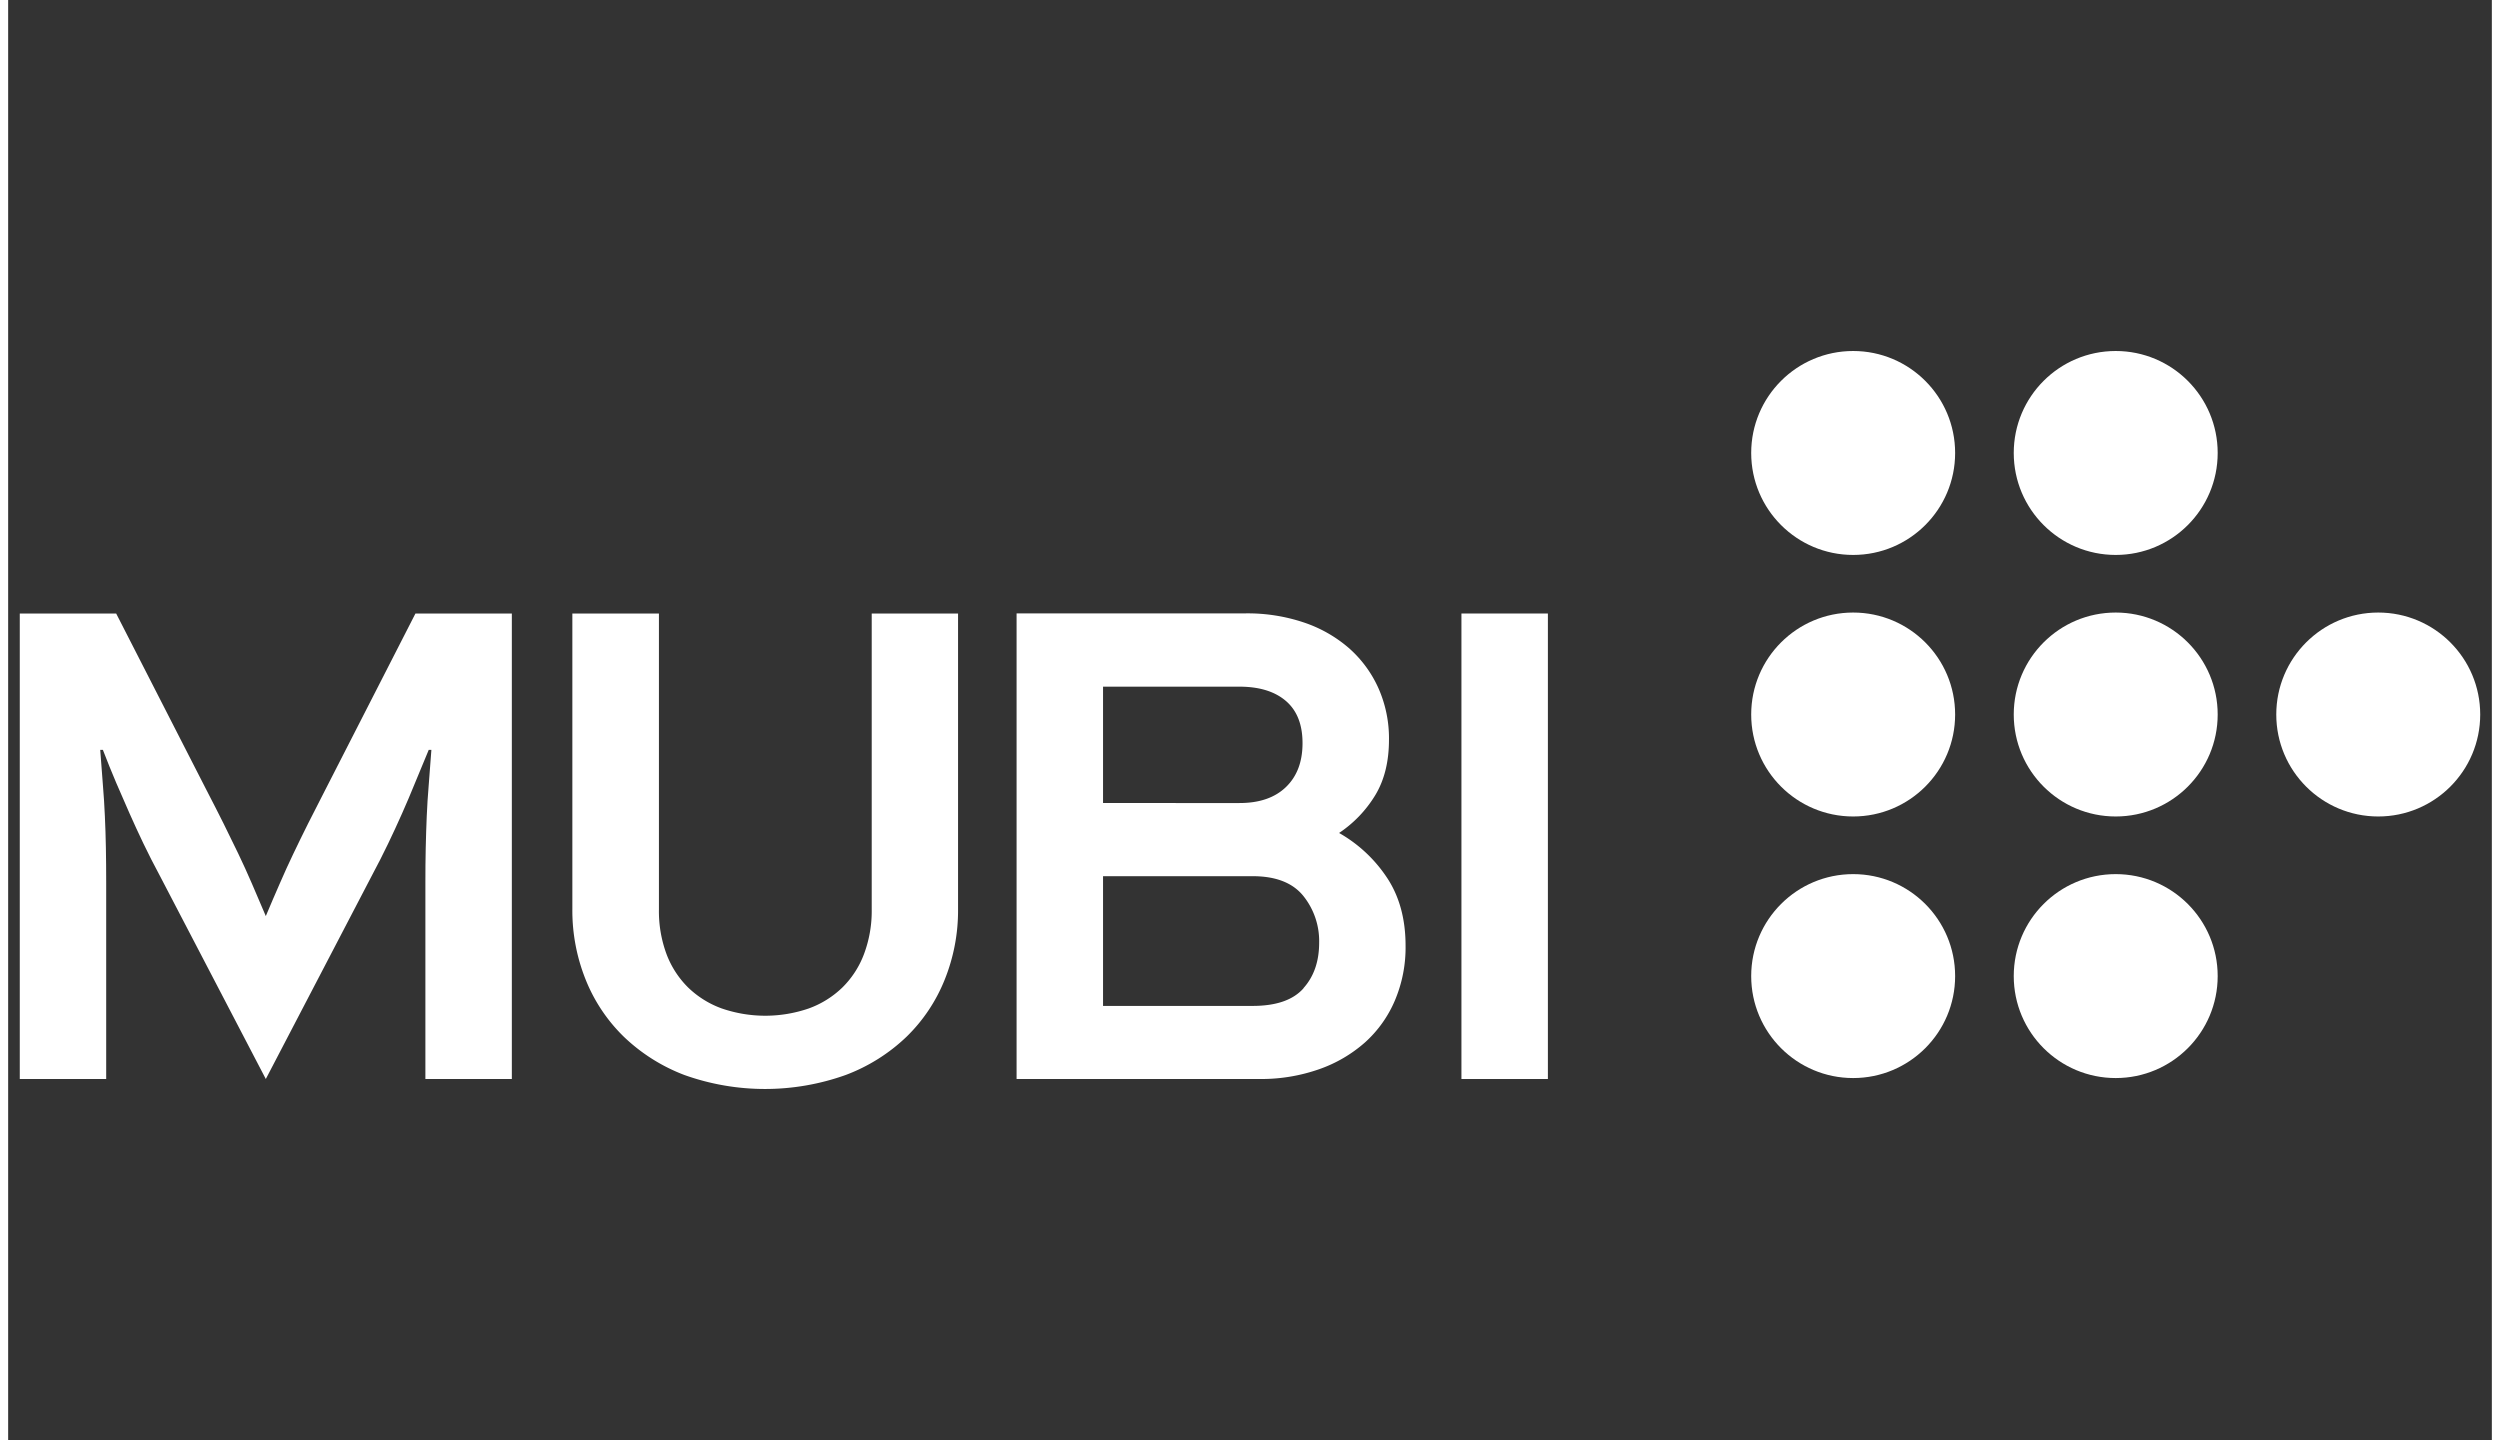
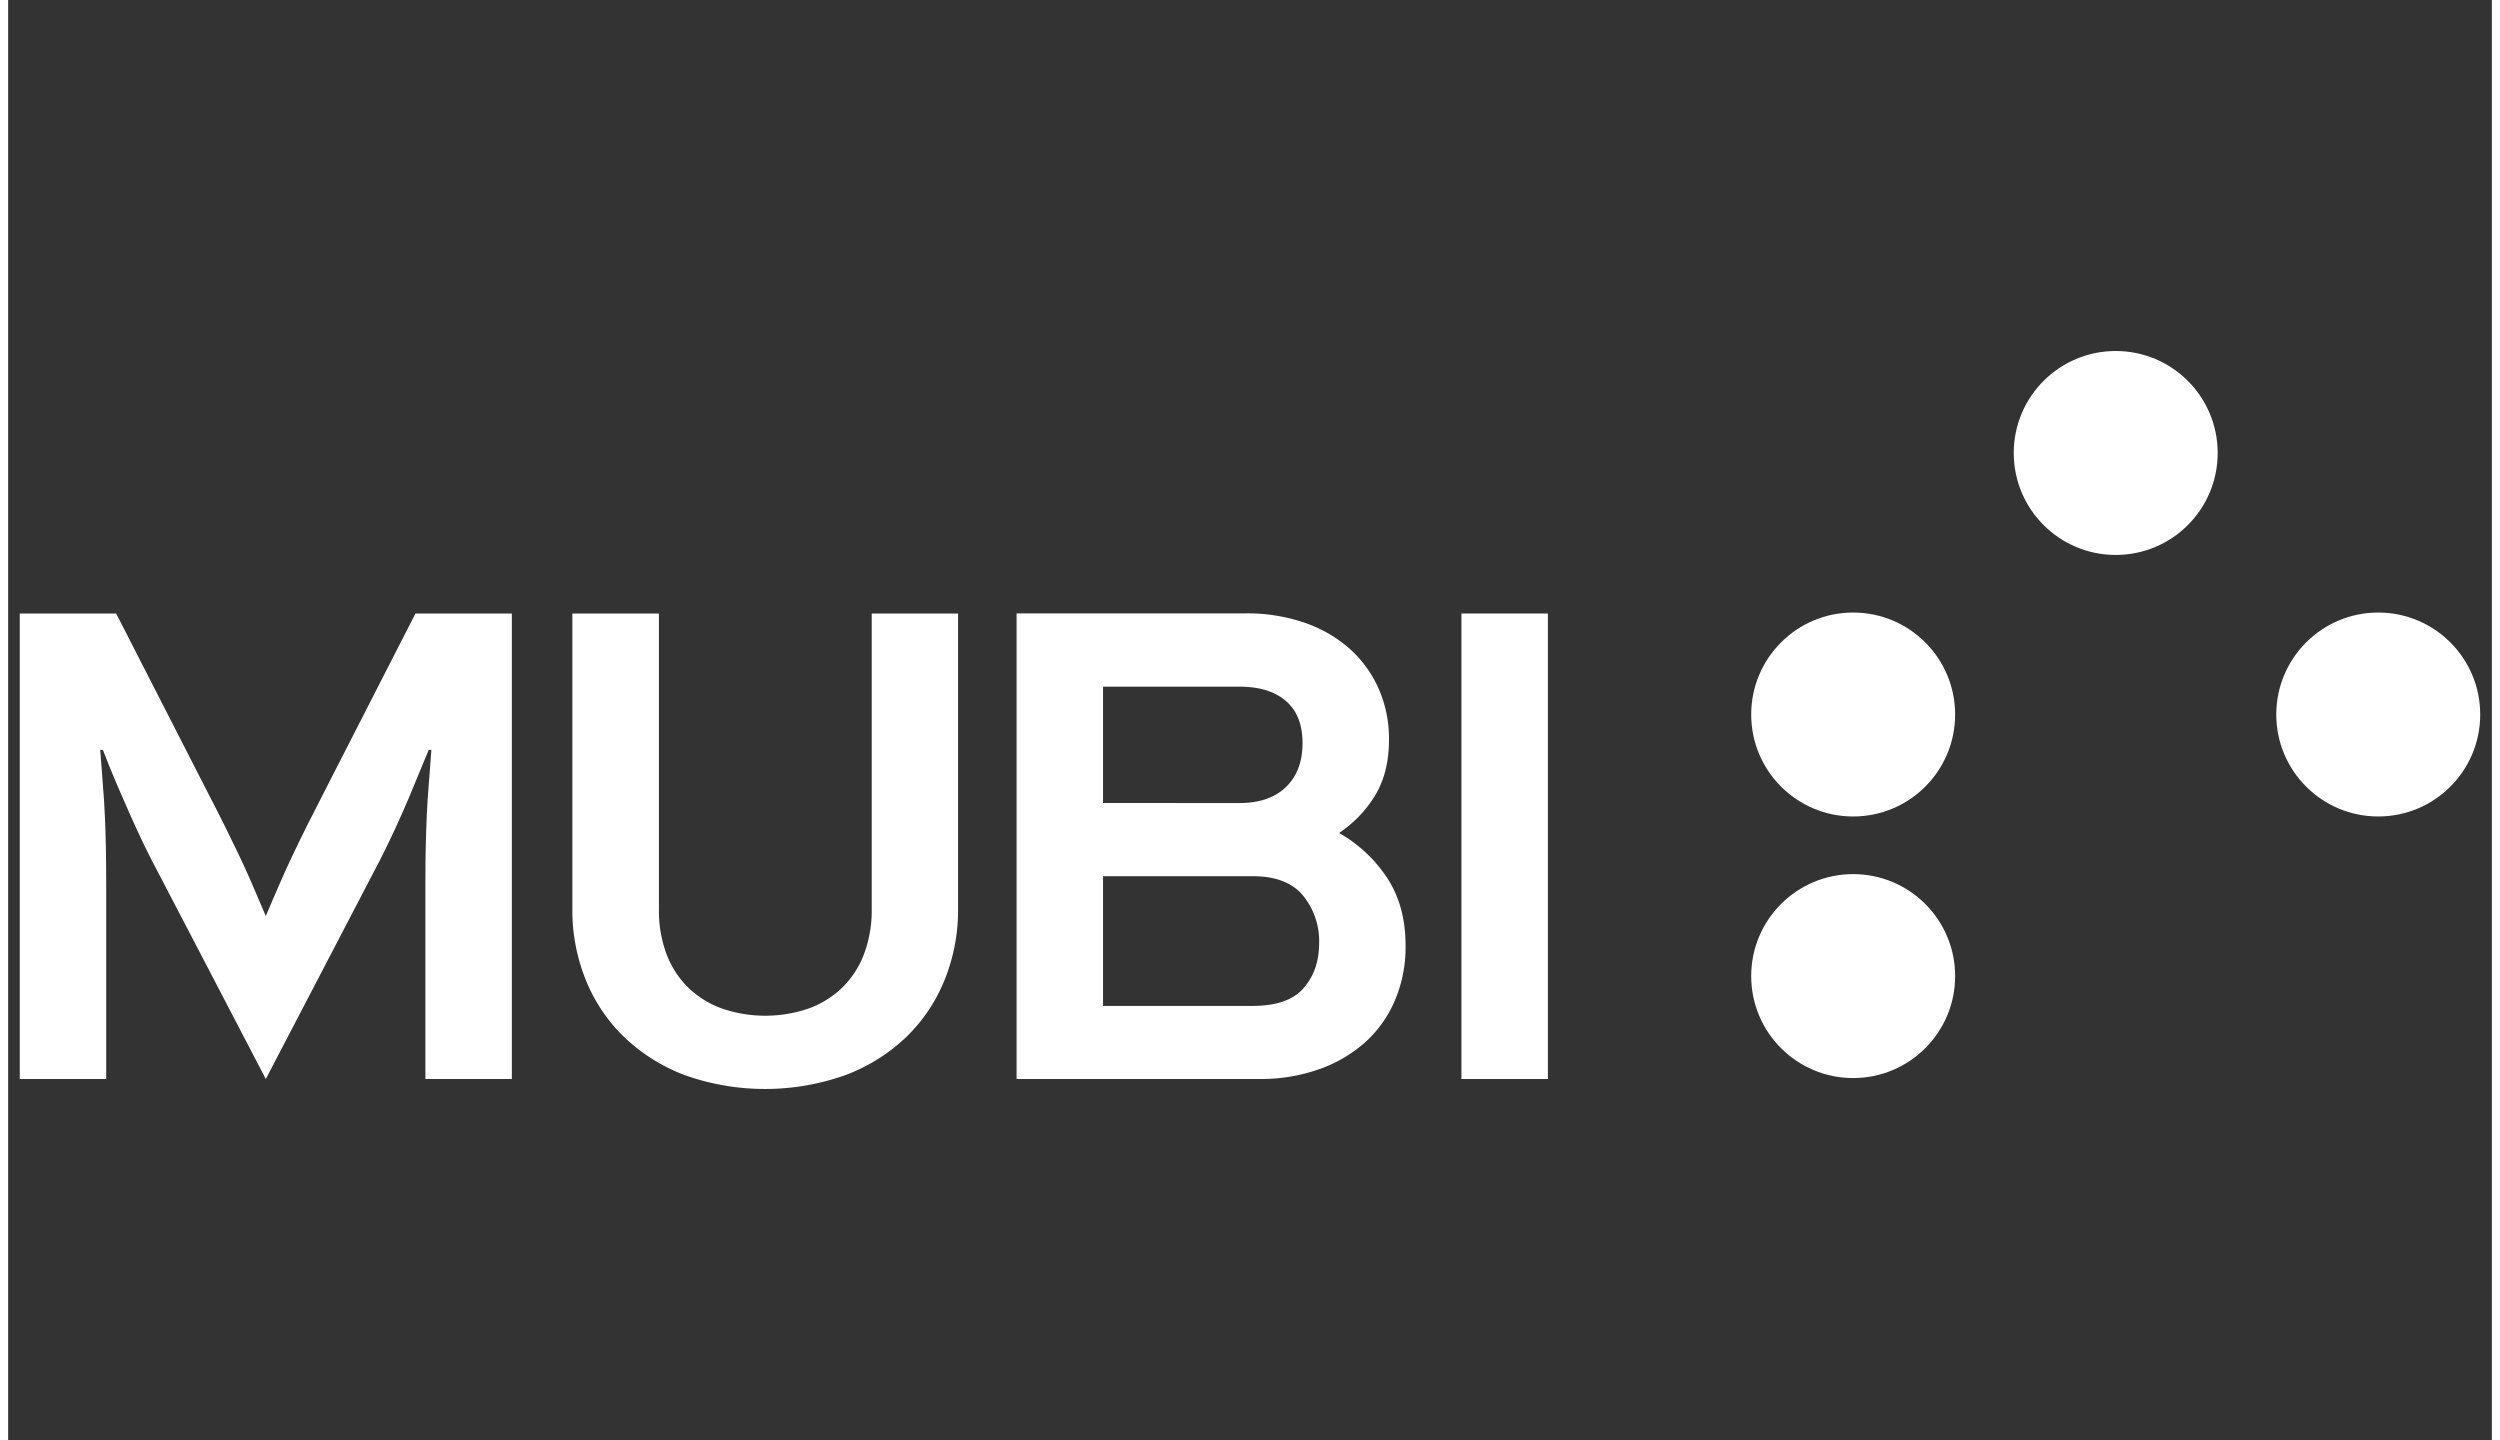
<svg xmlns="http://www.w3.org/2000/svg" xmlns:ns1="http://www.inkscape.org/namespaces/inkscape" xmlns:ns2="http://sodipodi.sourceforge.net/DTD/sodipodi-0.dtd" width="125" height="72" viewBox="0 -98.222, 720, 417.444">
  <rect x="0" y="-98.222" width="720" height="417.444" fill="#333333" stroke="none" />
  <g>
    <svg width="720" height="221" viewBox="0 0 213.518 65.442" version="1.1" id="svg328" ns1:version="0.92.0 r15299" ns2:docname="mubi 2020.svg">
      <defs id="defs322" />
      <ns2:namedview id="base" pagecolor="#ffffff" bordercolor="#666666" borderopacity="1.0" ns1:pageopacity="0.0" ns1:pageshadow="2" ns1:zoom="1.1220354" ns1:cx="399.71997" ns1:cy="119.89" ns1:document-units="mm" ns1:current-layer="layer1" showgrid="false" fit-margin-top="0" fit-margin-left="0" fit-margin-right="0" fit-margin-bottom="0" ns1:window-width="1280" ns1:window-height="744" ns1:window-x="-4" ns1:window-y="-4" ns1:window-maximized="1" />
      <g ns1:label="Layer 1" ns1:groupmode="layer" id="layer1" transform="translate(70.229,-272.351)">
        <g id="g407" transform="translate(1,-1)">
          <path id="path330" d="m 47.335,319.671 a 12.081,12.081 0 0 0 -4.146,-3.887 10.398,10.398 0 0 0 3.117,-3.26 q 1.169,-1.942 1.172,-4.747 a 10.636,10.636 0 0 0 -0.915,-4.458 10.081,10.081 0 0 0 -2.543,-3.44 11.467,11.467 0 0 0 -3.889,-2.201 15.166,15.166 0 0 0 -4.945,-0.773 H 15.464 v 40.029 h 20.865 a 15.012,15.012 0 0 0 5.117,-0.831 11.84,11.84 0 0 0 3.969,-2.312 10.208,10.208 0 0 0 2.574,-3.614 11.642,11.642 0 0 0 0.915,-4.686 q 0.003,-3.421 -1.569,-5.821 z M 22.896,303.206 h 11.718 q 2.572,0 4.003,1.23 1.431,1.23 1.429,3.63 0,2.397 -1.429,3.773 -1.429,1.376 -4.003,1.371 H 22.896 Z m 17.235,25.929 q -1.341,1.516 -4.374,1.516 H 22.896 v -11.152 h 12.861 q 2.974,0 4.347,1.685 a 6.199,6.199 0 0 1 1.371,4.032 q 0,2.402 -1.344,3.903 z" ns1:connector-curvature="0" style="fill:#FFFFFF;stroke-width:0.265" />
          <path id="path332" d="m 0.769,336.591 a 15.346,15.346 0 0 0 5.231,-3.286 14.211,14.211 0 0 0 3.286,-4.916 15.904,15.904 0 0 0 1.146,-6.032 V 296.917 H 3.01 v 25.44 a 10.549,10.549 0 0 1 -0.669,3.852 7.937,7.937 0 0 1 -1.852,2.857 8.131,8.131 0 0 1 -2.887,1.802 11.491,11.491 0 0 1 -7.488,0 8.141,8.141 0 0 1 -2.889,-1.802 8.004,8.004 0 0 1 -1.852,-2.857 10.607,10.607 0 0 1 -0.656,-3.86 v -25.432 h -7.443 v 25.44 a 15.954,15.954 0 0 0 1.143,6.032 14.211,14.211 0 0 0 3.286,4.916 15.433,15.433 0 0 0 5.204,3.286 20.595,20.595 0 0 0 13.862,0" ns1:connector-curvature="0" style="fill:#FFFFFF;stroke-width:0.265" />
          <path id="path334" d="m -49.079,336.935 9.091,-17.436 q 0.794,-1.484 1.426,-2.802 0.632,-1.318 1.201,-2.601 0.572,-1.286 1.117,-2.63 0.545,-1.344 1.172,-2.828 h 0.228 q -0.116,1.587 -0.228,3 c -0.079,0.934 -0.135,1.839 -0.172,2.715 -0.037,0.876 -0.066,1.783 -0.087,2.717 -0.021,0.934 -0.029,1.934 -0.029,3 v 16.865 h 7.432 v -40.018 h -8.287 l -7.776,15.206 q -0.794,1.548 -1.458,2.86 c -0.439,0.876 -0.857,1.736 -1.257,2.572 -0.4,0.836 -0.794,1.696 -1.172,2.574 -0.378,0.878 -0.794,1.81 -1.201,2.799 q -0.63,-1.482 -1.201,-2.805 -0.572,-1.323 -1.172,-2.574 c -0.4,-0.836 -0.82,-1.696 -1.257,-2.572 -0.437,-0.876 -0.923,-1.828 -1.458,-2.86 l -7.776,-15.2 h -8.287 v 40.018 h 7.429 v -16.865 q 0,-1.587 -0.026,-3 -0.026,-1.413 -0.087,-2.717 -0.056,-1.323 -0.172,-2.715 -0.116,-1.392 -0.228,-3 h 0.228 q 0.572,1.484 1.143,2.828 0.572,1.344 1.146,2.63 c 0.378,0.857 0.781,1.725 1.199,2.601 0.418,0.876 0.897,1.812 1.429,2.802 z" ns1:connector-curvature="0" style="fill:#FFFFFF;stroke-width:0.265" />
          <rect id="rect336" height="40.018" width="7.432" y="296.917" x="53.707" style="fill:#FFFFFF;stroke-width:0.265" />
          <circle cx="132.523" cy="305.6" r="8.766" id="circle338" style="fill:#FFFFFF;stroke-width:0.265" />
          <circle cx="87.383" cy="305.6" r="8.766" id="circle340" style="fill:#FFFFFF;stroke-width:0.265" />
-           <circle cx="109.954" cy="305.6" r="8.766" id="circle342" style="fill:#FFFFFF;stroke-width:0.265" />
-           <circle cx="87.383" cy="283.116" r="8.766" id="circle344" style="fill:#FFFFFF;stroke-width:0.265" />
          <circle cx="109.954" cy="283.116" r="8.766" id="circle346" style="fill:#FFFFFF;stroke-width:0.265" />
          <circle cx="87.383" cy="328.087" r="8.766" id="circle348" style="fill:#FFFFFF;stroke-width:0.265" />
-           <circle cx="109.954" cy="328.087" r="8.766" id="circle350" style="fill:#FFFFFF;stroke-width:0.265" />
        </g>
      </g>
    </svg>
  </g>
</svg>